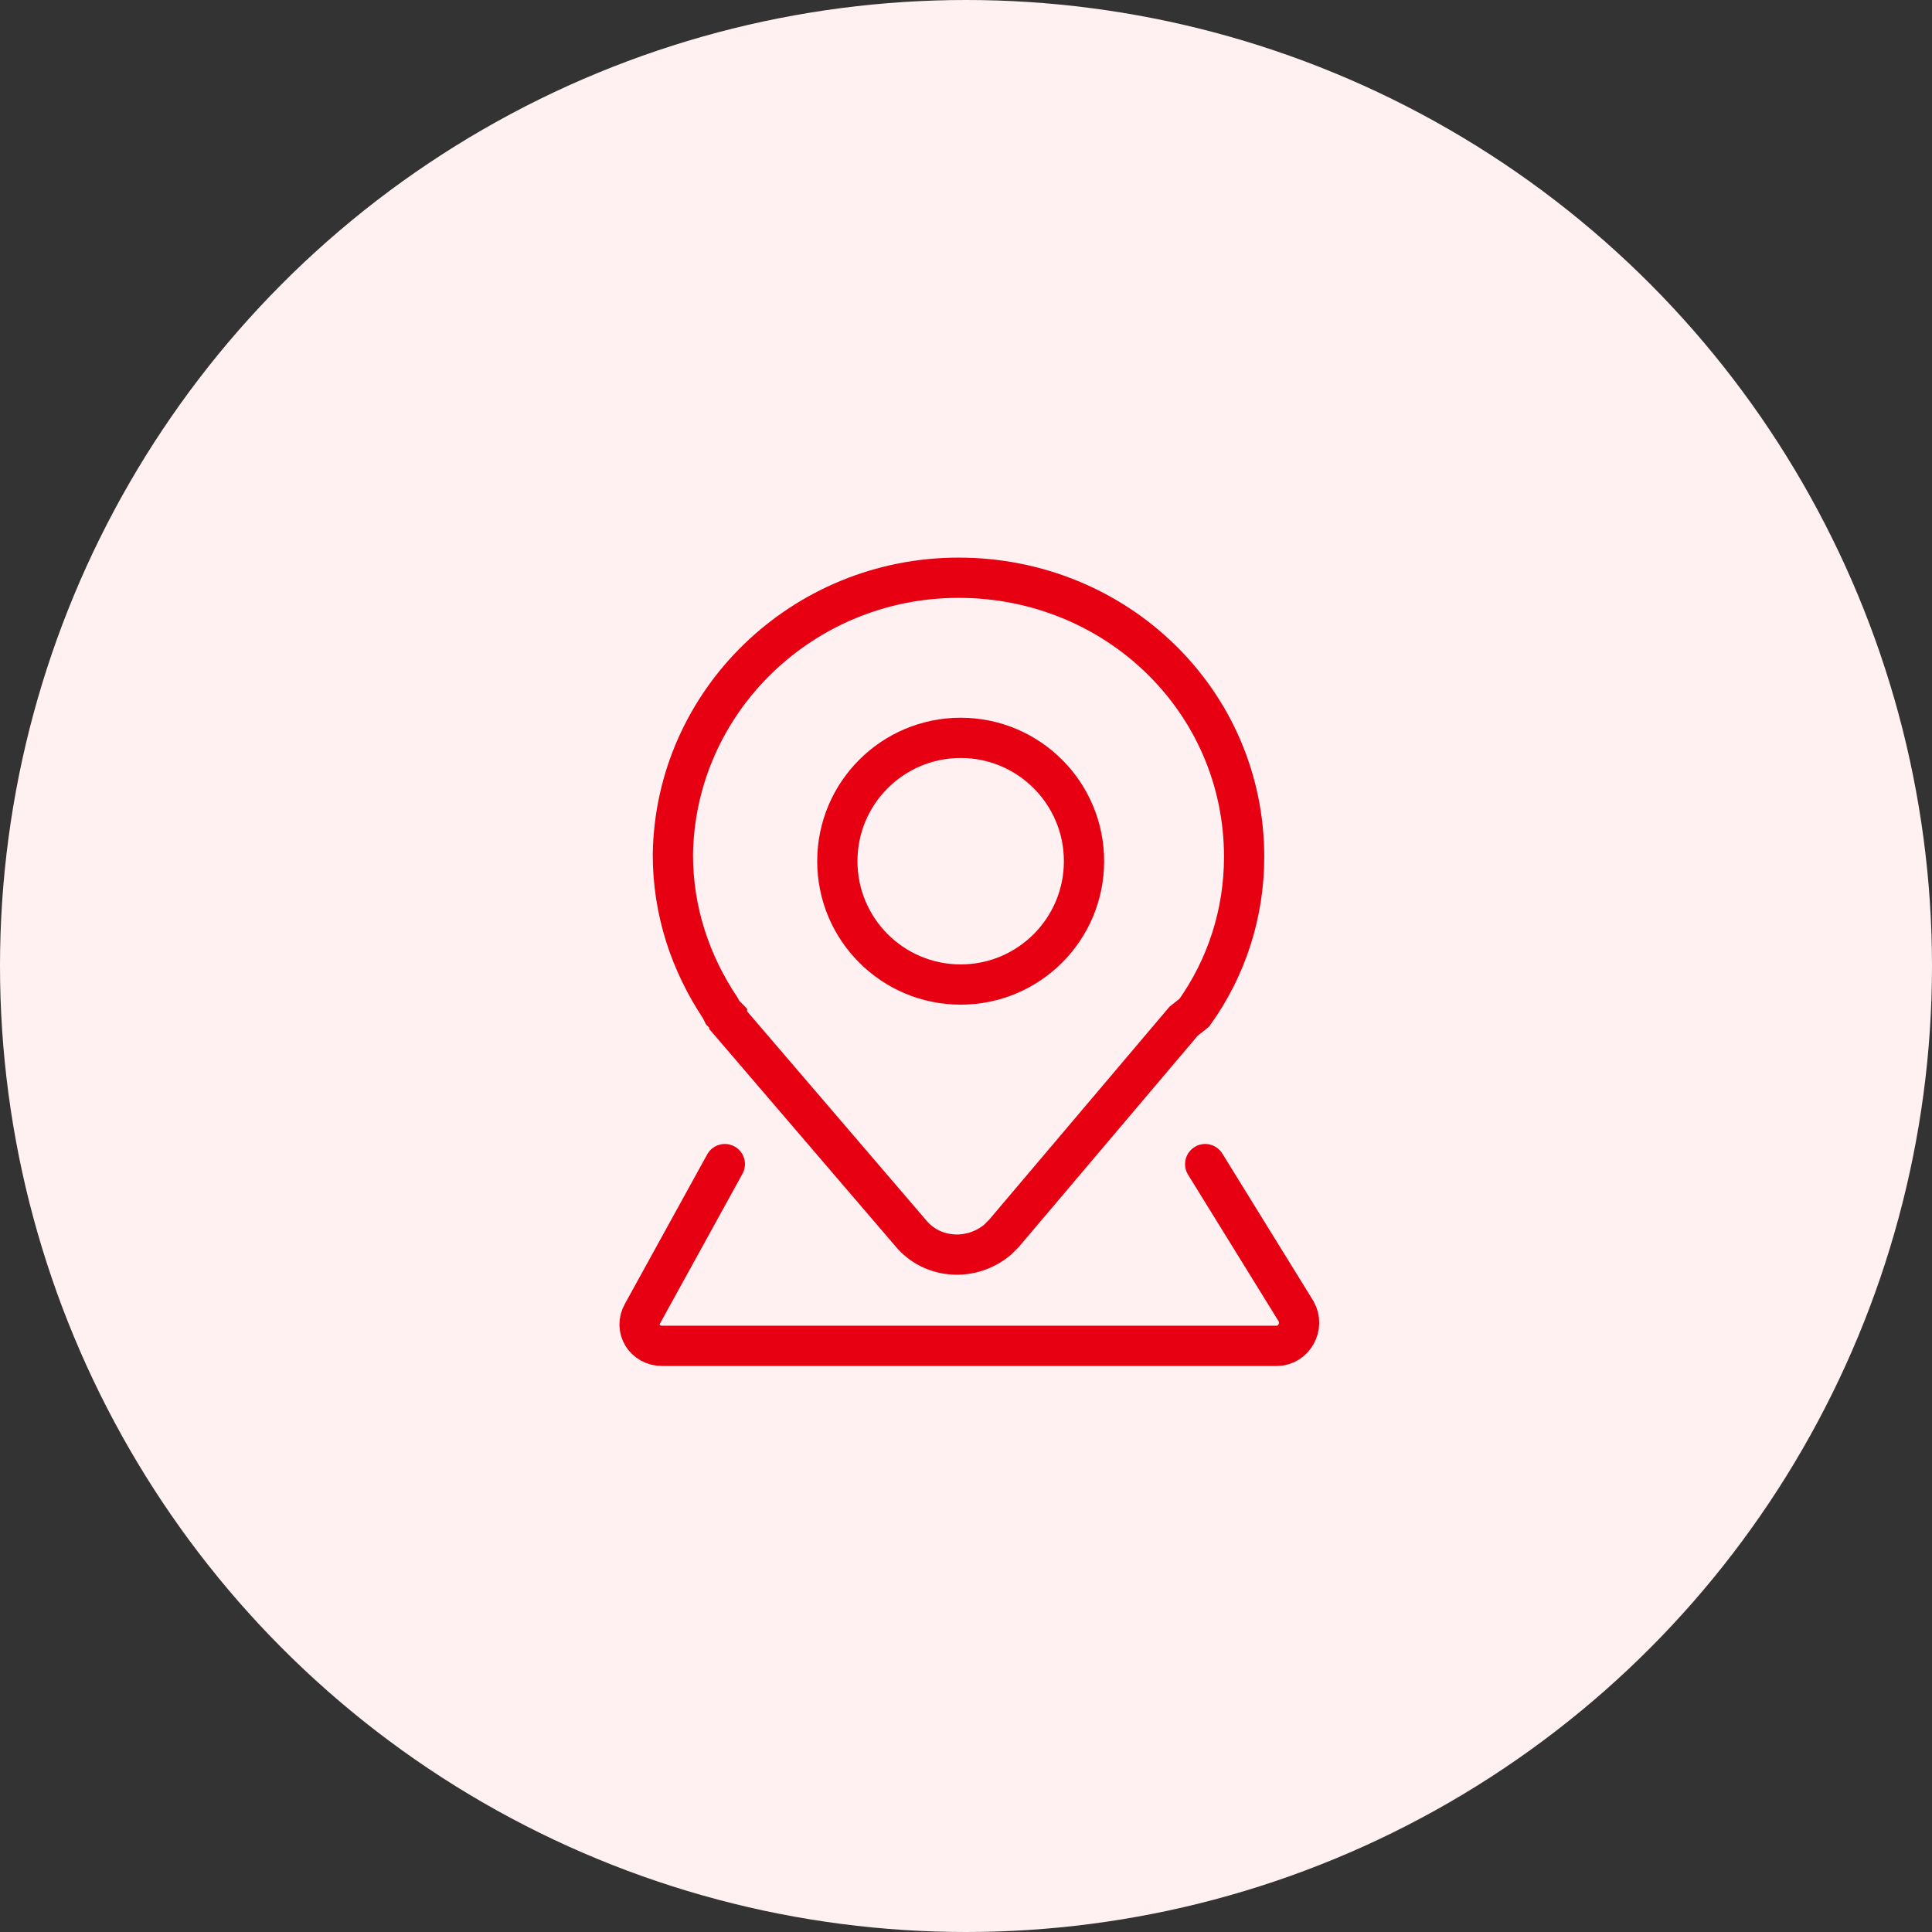
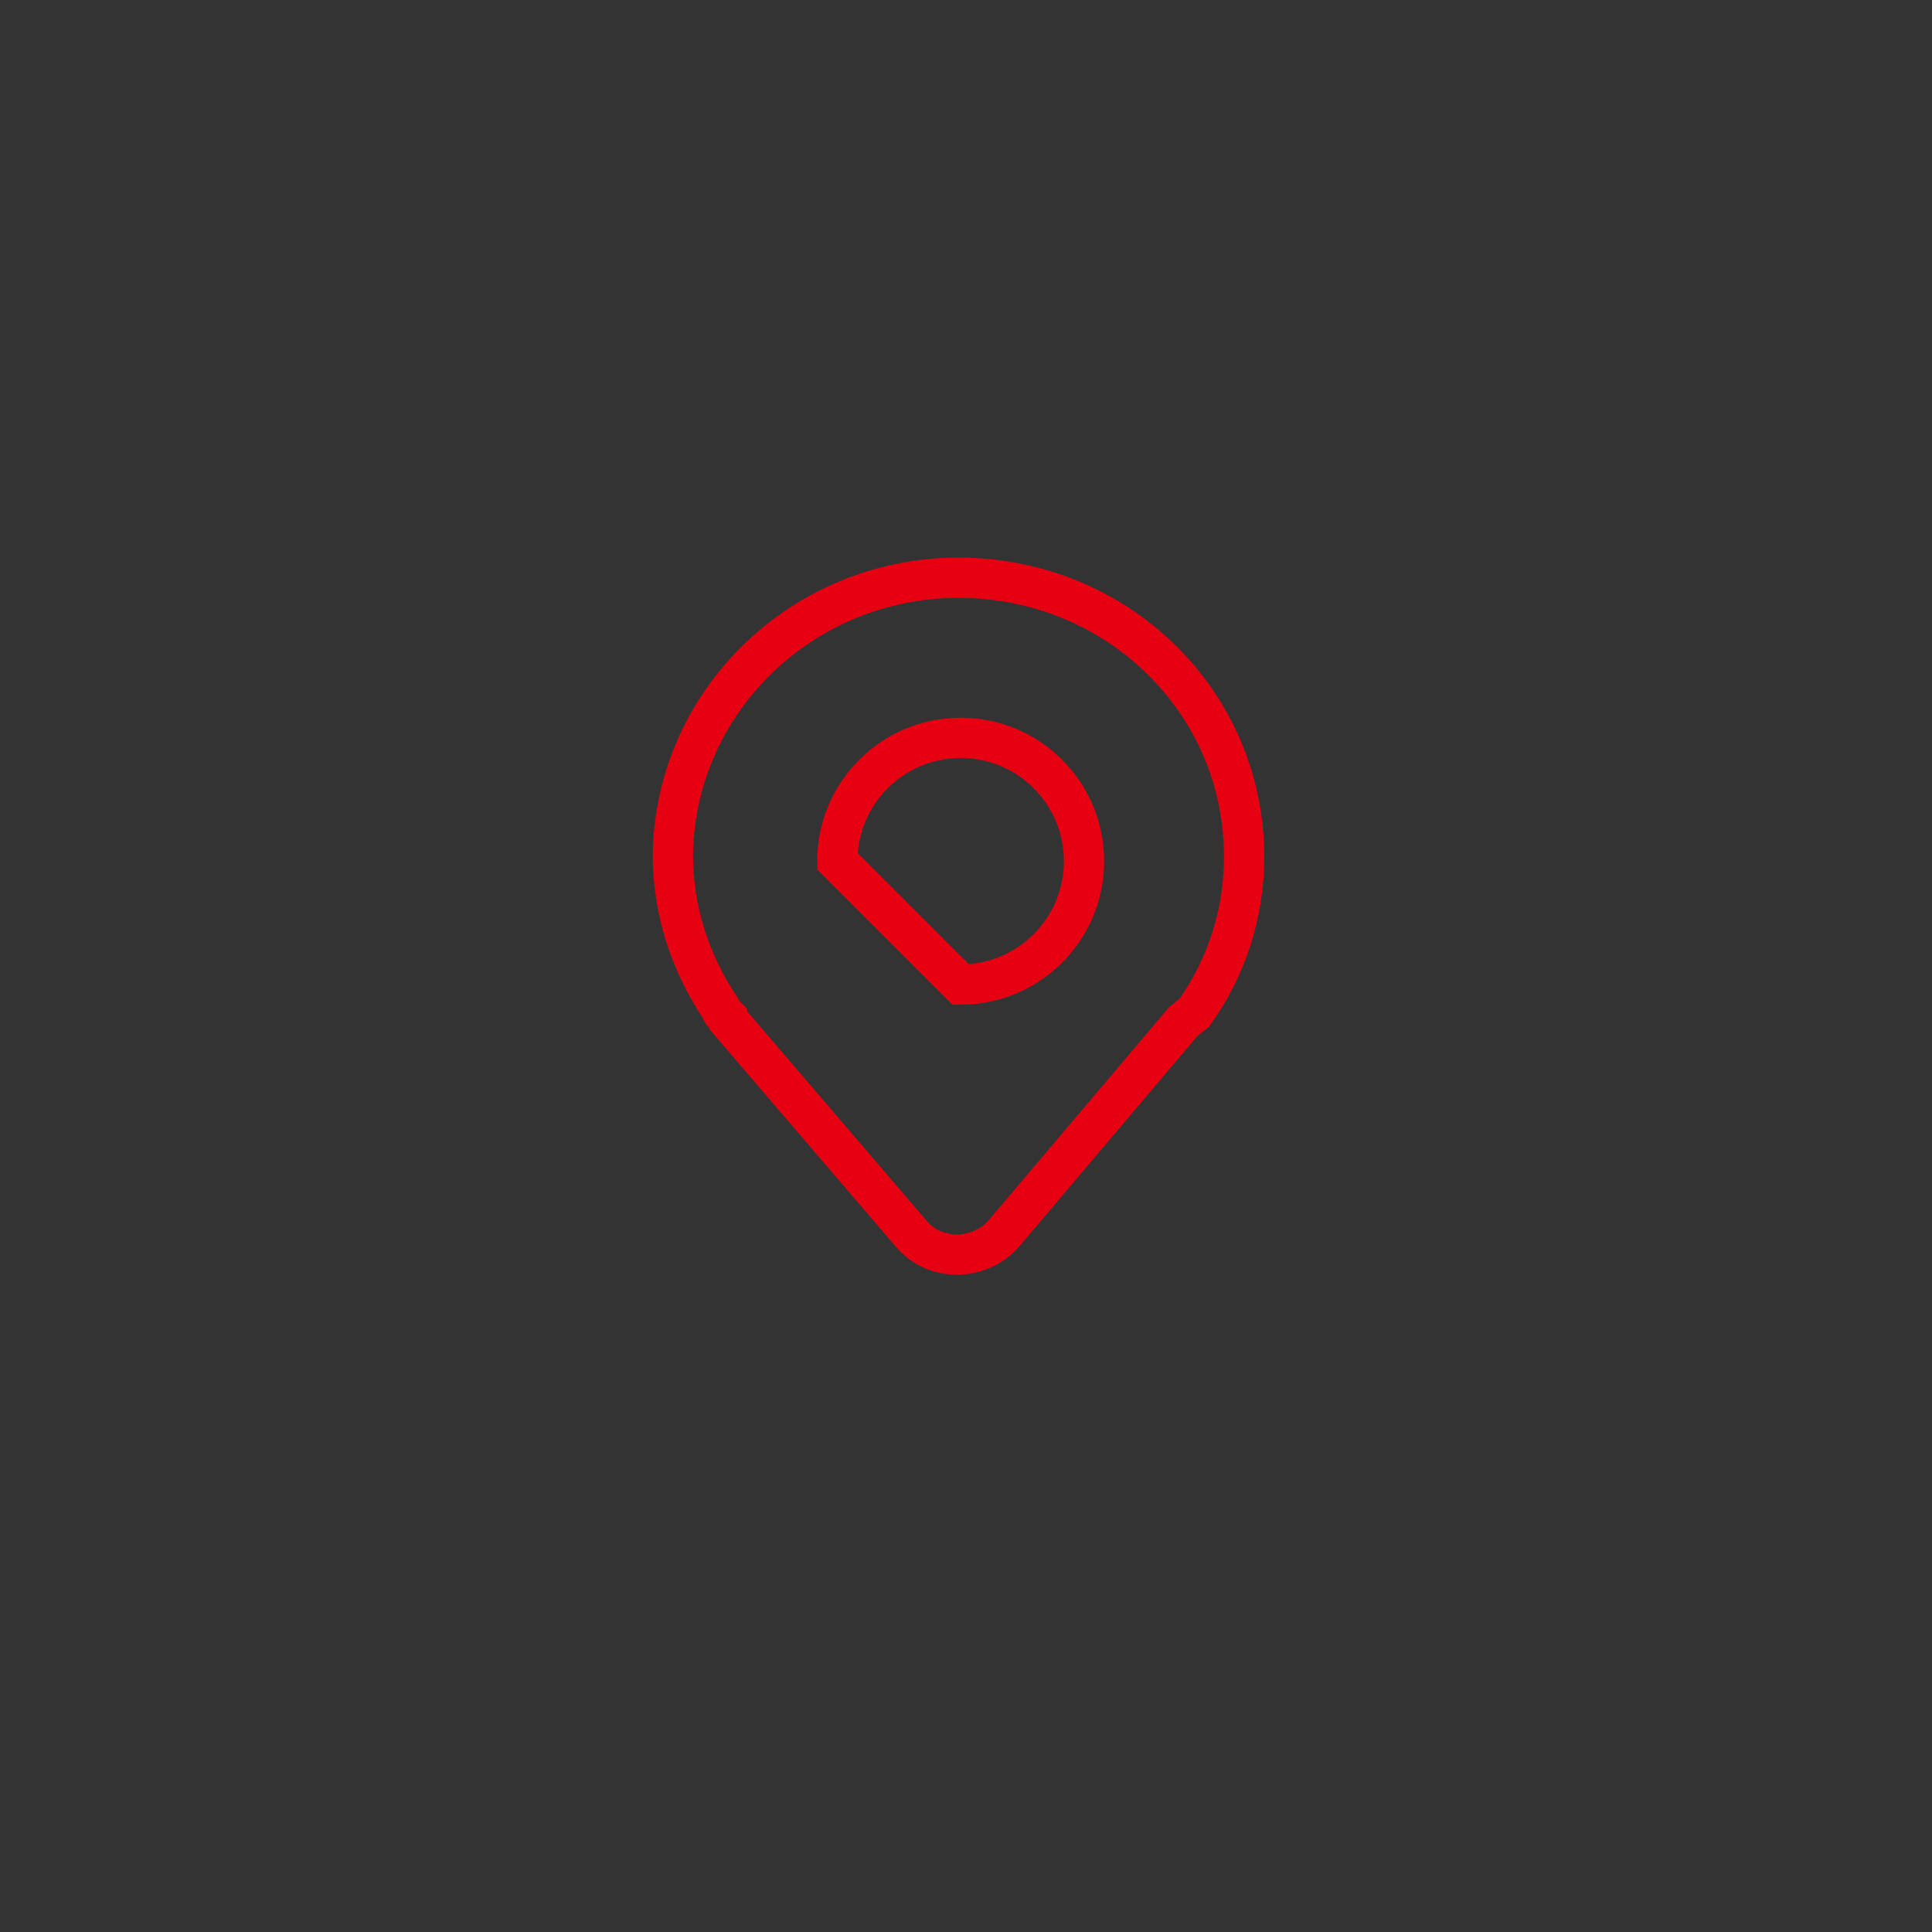
<svg xmlns="http://www.w3.org/2000/svg" width="96" height="96" viewBox="0 0 96 96" fill="none">
  <rect x="0" y="0" width="96" height="96" fill="#333333" stroke="none" />
-   <circle cx="48" cy="48" r="48" fill="#FFF1F2" />
  <path d="M59.347 50.318C60.96 48.06 61.82 45.372 61.82 42.577C61.82 34.836 55.477 28.707 47.628 28.707C39.887 28.707 33.543 34.836 33.435 42.469C33.435 45.265 34.296 47.845 35.801 50.103L35.908 50.318L36.016 50.425L36.123 50.533C36.123 50.641 36.231 50.641 36.231 50.748L45.262 61.285C46.338 62.575 48.273 62.682 49.563 61.607C49.671 61.5 49.778 61.392 49.886 61.285L58.809 50.748L59.347 50.318Z" stroke="#E60012" stroke-width="2" stroke-miterlimit="10" />
-   <path d="M47.736 48.921C51.12 48.921 53.864 46.177 53.864 42.792C53.864 39.408 51.12 36.664 47.736 36.664C44.351 36.664 41.607 39.408 41.607 42.792C41.607 46.177 44.351 48.921 47.736 48.921Z" stroke="#E60012" stroke-width="2" stroke-miterlimit="10" />
-   <path d="M36.016 57.844L31.931 65.262C31.501 66.015 32.038 66.875 32.898 66.875H63.433C64.293 66.875 64.831 65.907 64.401 65.155L59.885 57.844" stroke="#E60012" stroke-width="2" stroke-miterlimit="10" stroke-linecap="round" />
+   <path d="M47.736 48.921C51.12 48.921 53.864 46.177 53.864 42.792C53.864 39.408 51.12 36.664 47.736 36.664C44.351 36.664 41.607 39.408 41.607 42.792Z" stroke="#E60012" stroke-width="2" stroke-miterlimit="10" />
</svg>